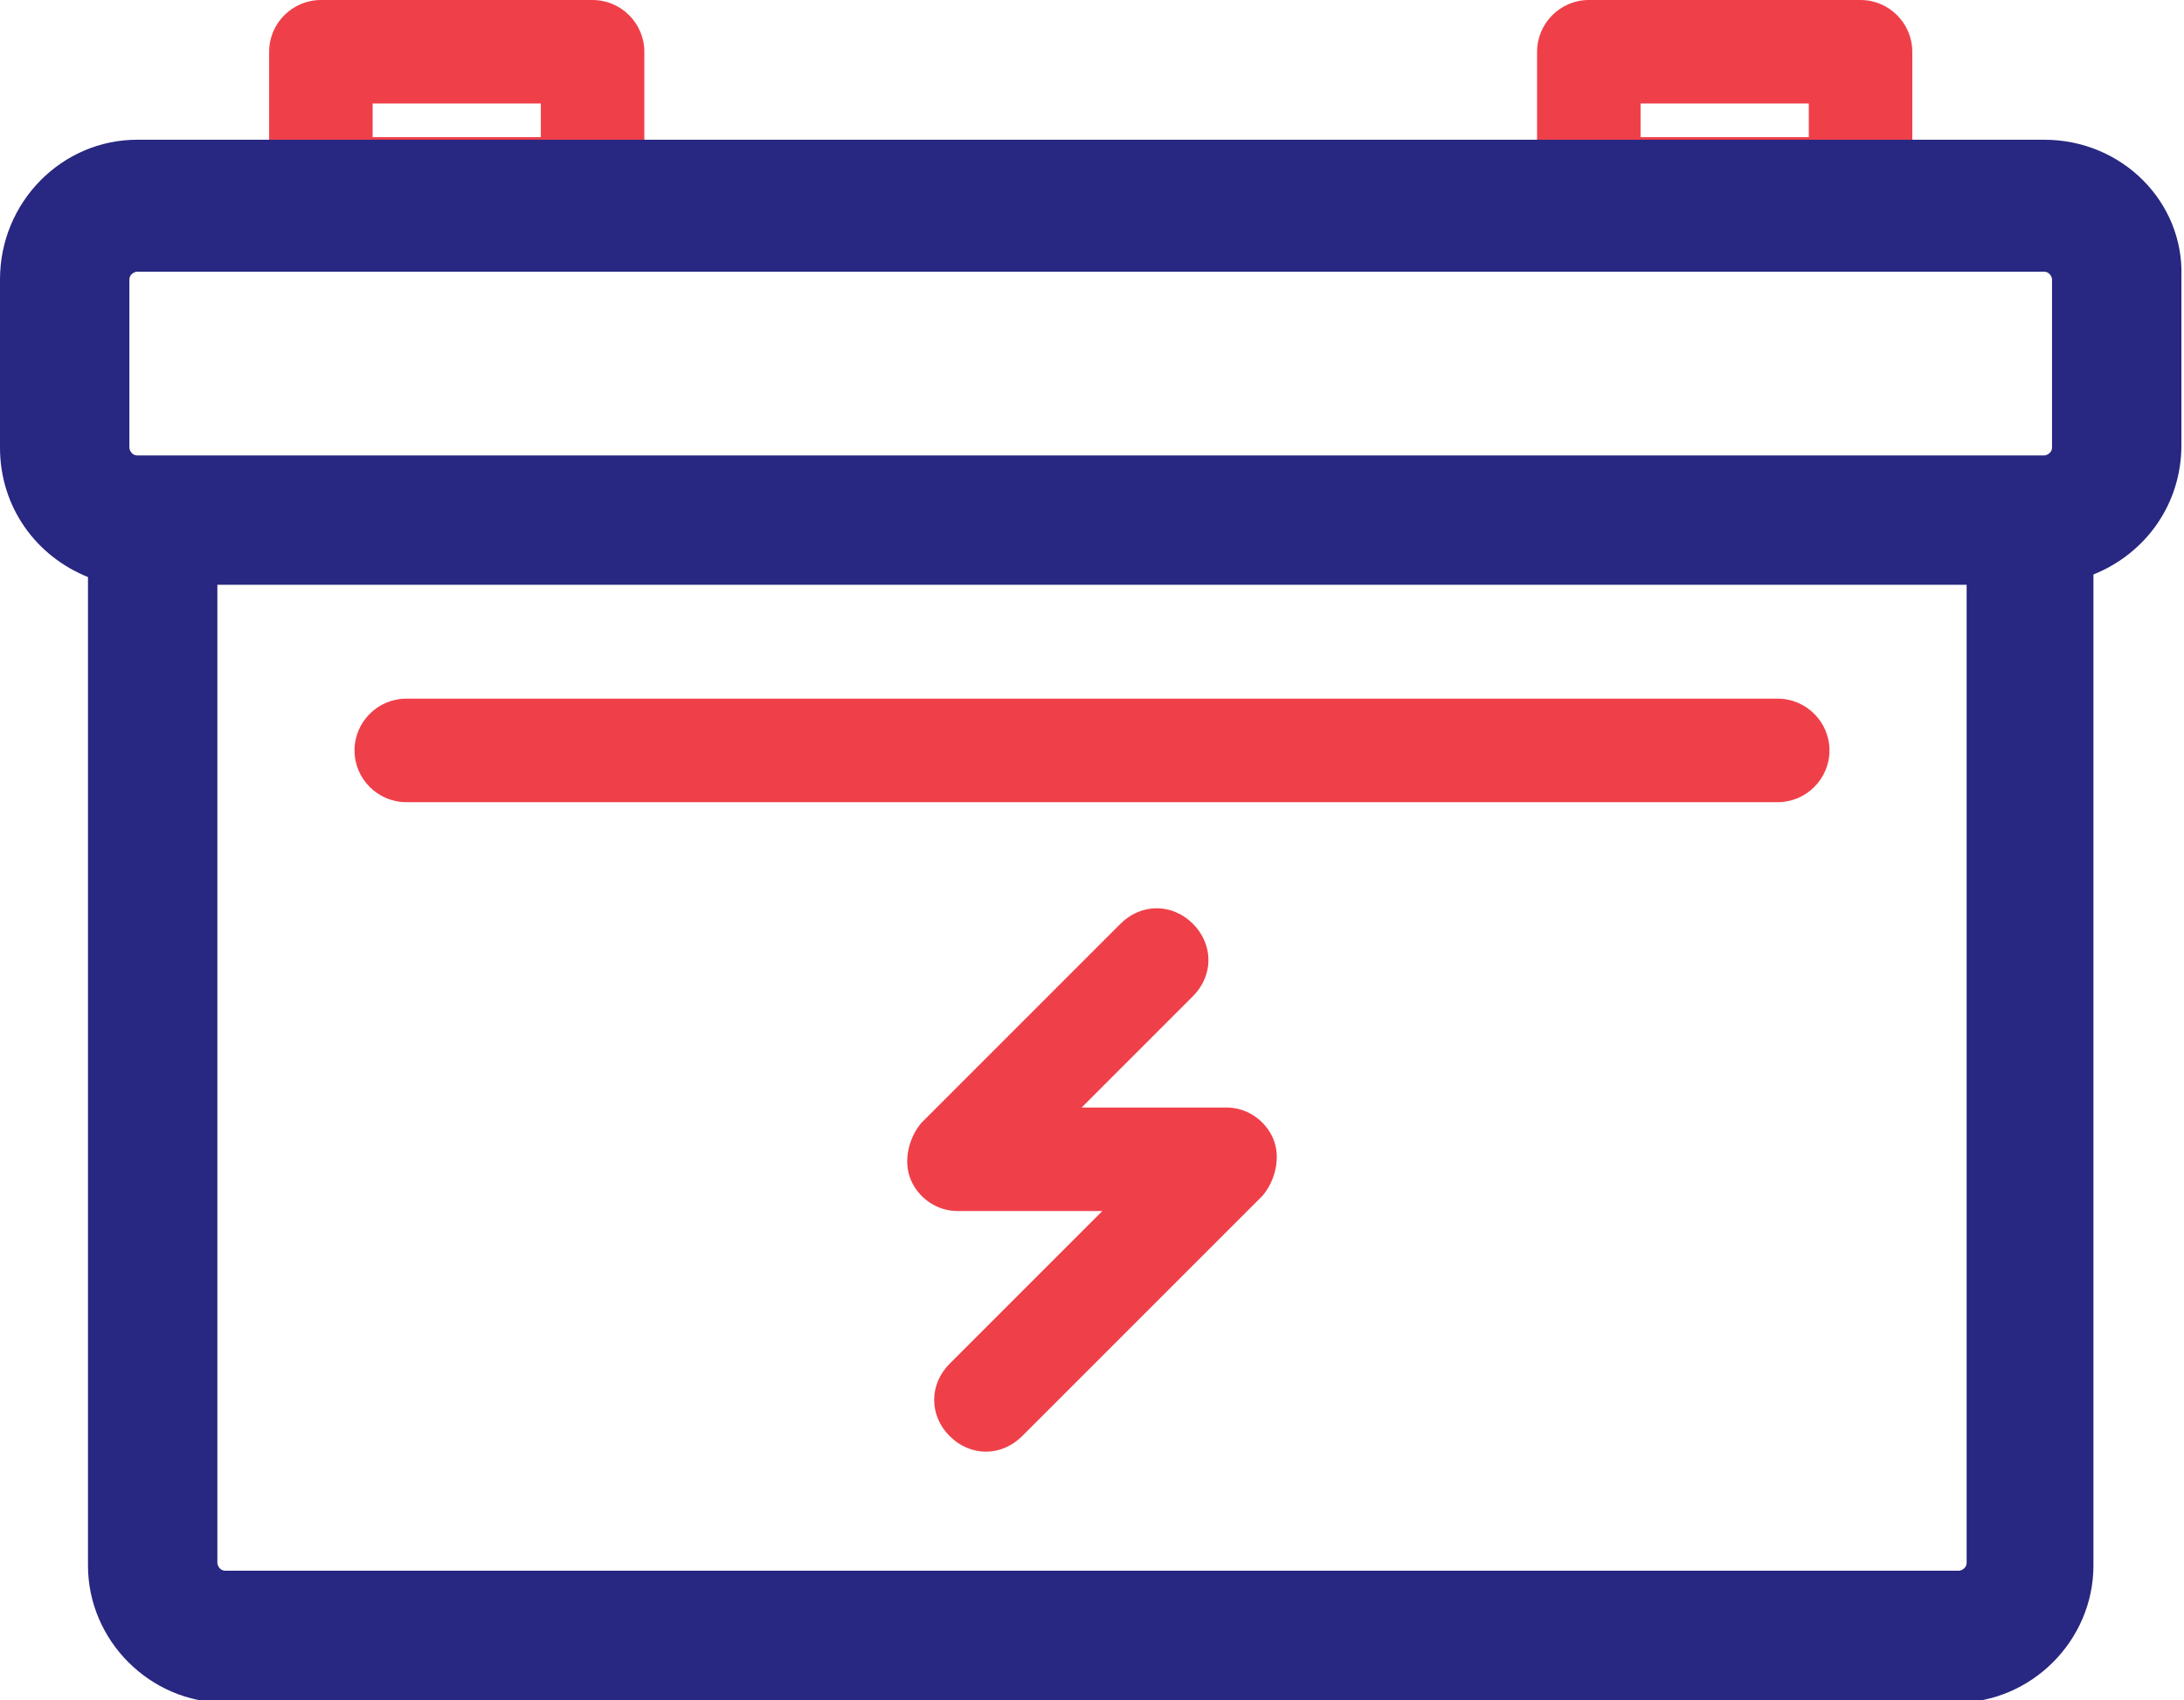
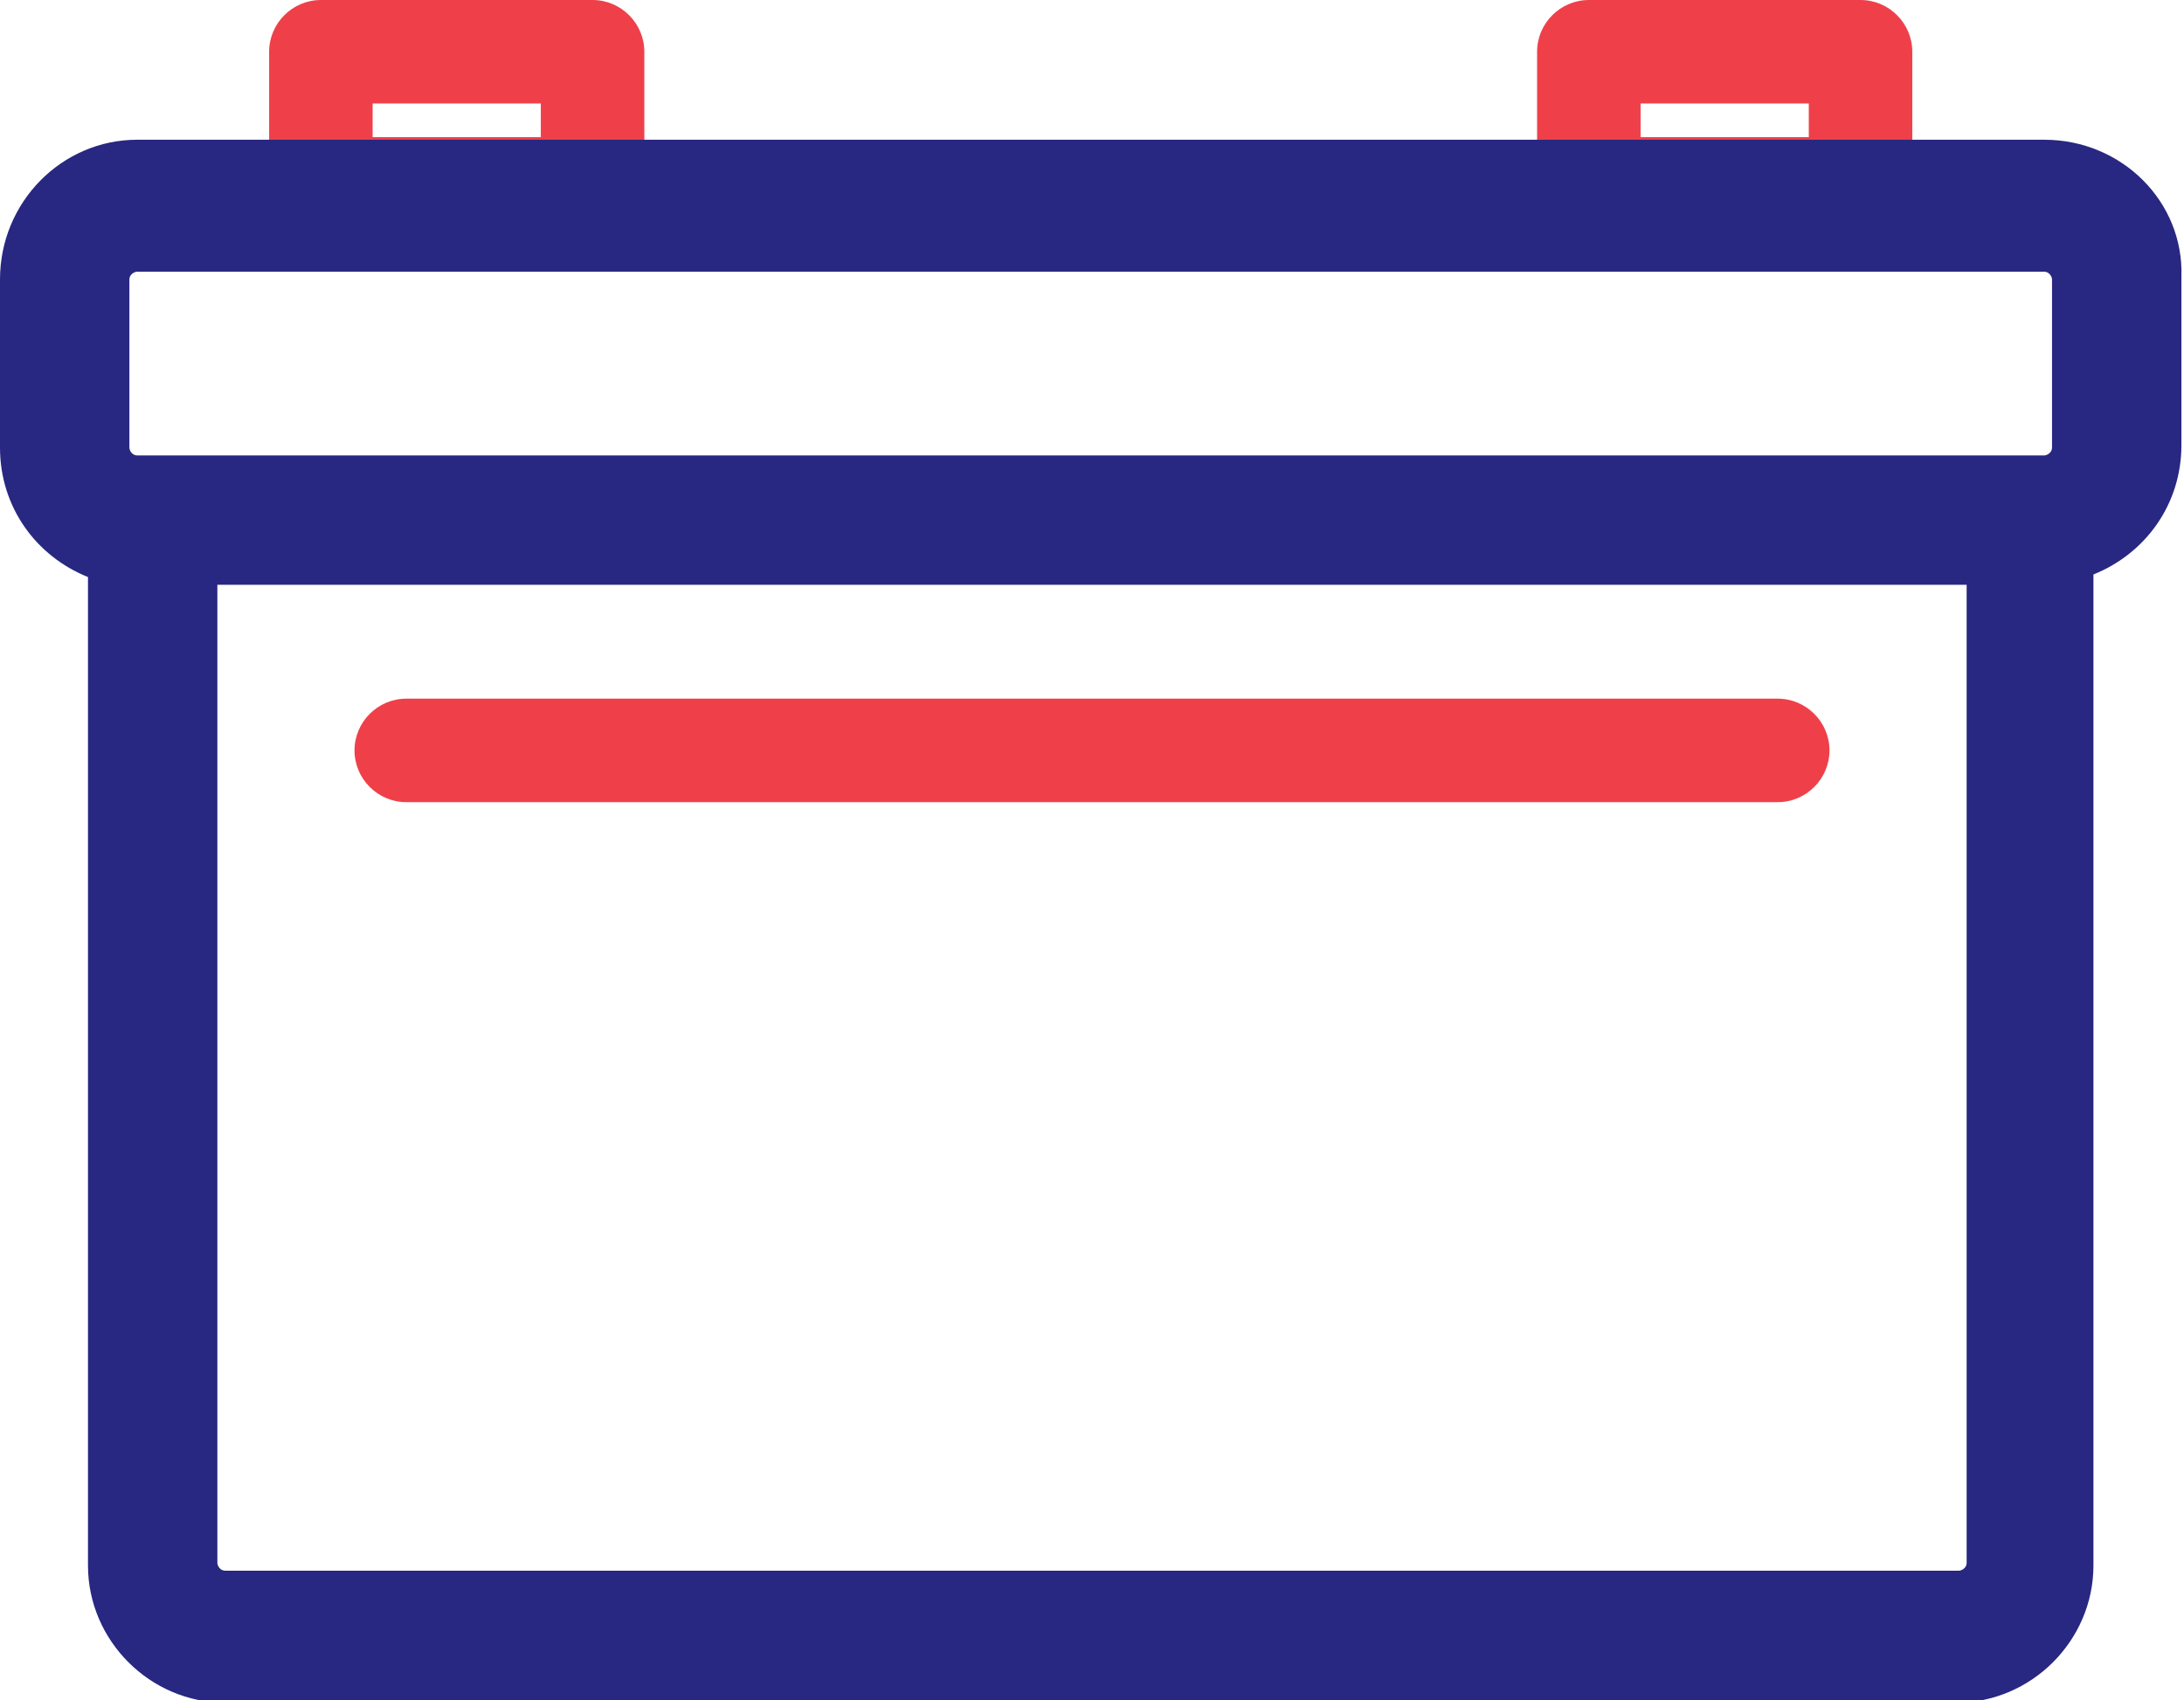
<svg xmlns="http://www.w3.org/2000/svg" version="1.1" id="Layer_1" x="0px" y="0px" viewBox="0 0 84.4 65.7" style="enable-background:new 0 0 84.4 65.7;" xml:space="preserve">
  <style type="text/css">
	.st0{fill:#EF404A;}
	.st1{fill:#282781;}
</style>
  <g>
    <g>
      <path class="st0" d="M22.9,9.3H12.4c-1.1,0-2-0.9-2-2V2c0-1.1,0.9-2,2-2h10.5c1.1,0,2,0.9,2,2v5.3C24.9,8.4,24,9.3,22.9,9.3z     M14.4,5.3h6.5V4h-6.5V5.3z" />
    </g>
    <g>
      <path class="st0" d="M71.9,9.3H61.4c-1.1,0-2-0.9-2-2V2c0-1.1,0.9-2,2-2h10.5c1.1,0,2,0.9,2,2v5.3C73.9,8.4,73,9.3,71.9,9.3z     M63.4,5.3h6.5V4h-6.5V5.3z" />
    </g>
    <g>
-       <path class="st0" d="M68.7,31h-53c-1.1,0-2-0.9-2-2s0.9-2,2-2h53c1.1,0,2,0.9,2,2S69.8,31,68.7,31z" />
+       <path class="st0" d="M68.7,31h-53c-1.1,0-2-0.9-2-2s0.9-2,2-2h53c1.1,0,2,0.9,2,2S69.8,31,68.7,31" />
    </g>
    <g>
-       <path class="st0" d="M38.1,56.1c-0.5,0-1-0.2-1.4-0.6c-0.8-0.8-0.8-2,0-2.8l5.9-5.9H37c-0.8,0-1.5-0.5-1.8-1.2    c-0.3-0.7-0.1-1.6,0.4-2.2l7.7-7.7c0.8-0.8,2-0.8,2.8,0s0.8,2,0,2.8l-4.3,4.3h5.6c0.8,0,1.5,0.5,1.8,1.2c0.3,0.7,0.1,1.6-0.4,2.2    l-9.3,9.3C39.1,55.9,38.6,56.1,38.1,56.1z" />
-     </g>
+       </g>
    <path class="st1" d="M79,5.4H5.3C2.4,5.4,0,7.8,0,10.8v6.5c0,2.3,1.4,4.2,3.4,5v38.2c0,2.9,2.4,5.3,5.3,5.3h66.9   c2.9,0,5.3-2.4,5.3-5.3V22.2c2-0.8,3.4-2.7,3.4-5v-6.5C84.4,7.8,82,5.4,79,5.4z M5,10.8c0-0.2,0.2-0.3,0.3-0.3H79   c0.2,0,0.3,0.2,0.3,0.3v6.5c0,0.2-0.2,0.3-0.3,0.3H5.3c-0.2,0-0.3-0.2-0.3-0.3V10.8z M75.7,60.7H8.7c-0.2,0-0.3-0.2-0.3-0.3V22.6   H76v37.8C76,60.6,75.8,60.7,75.7,60.7z" />
  </g>
</svg>